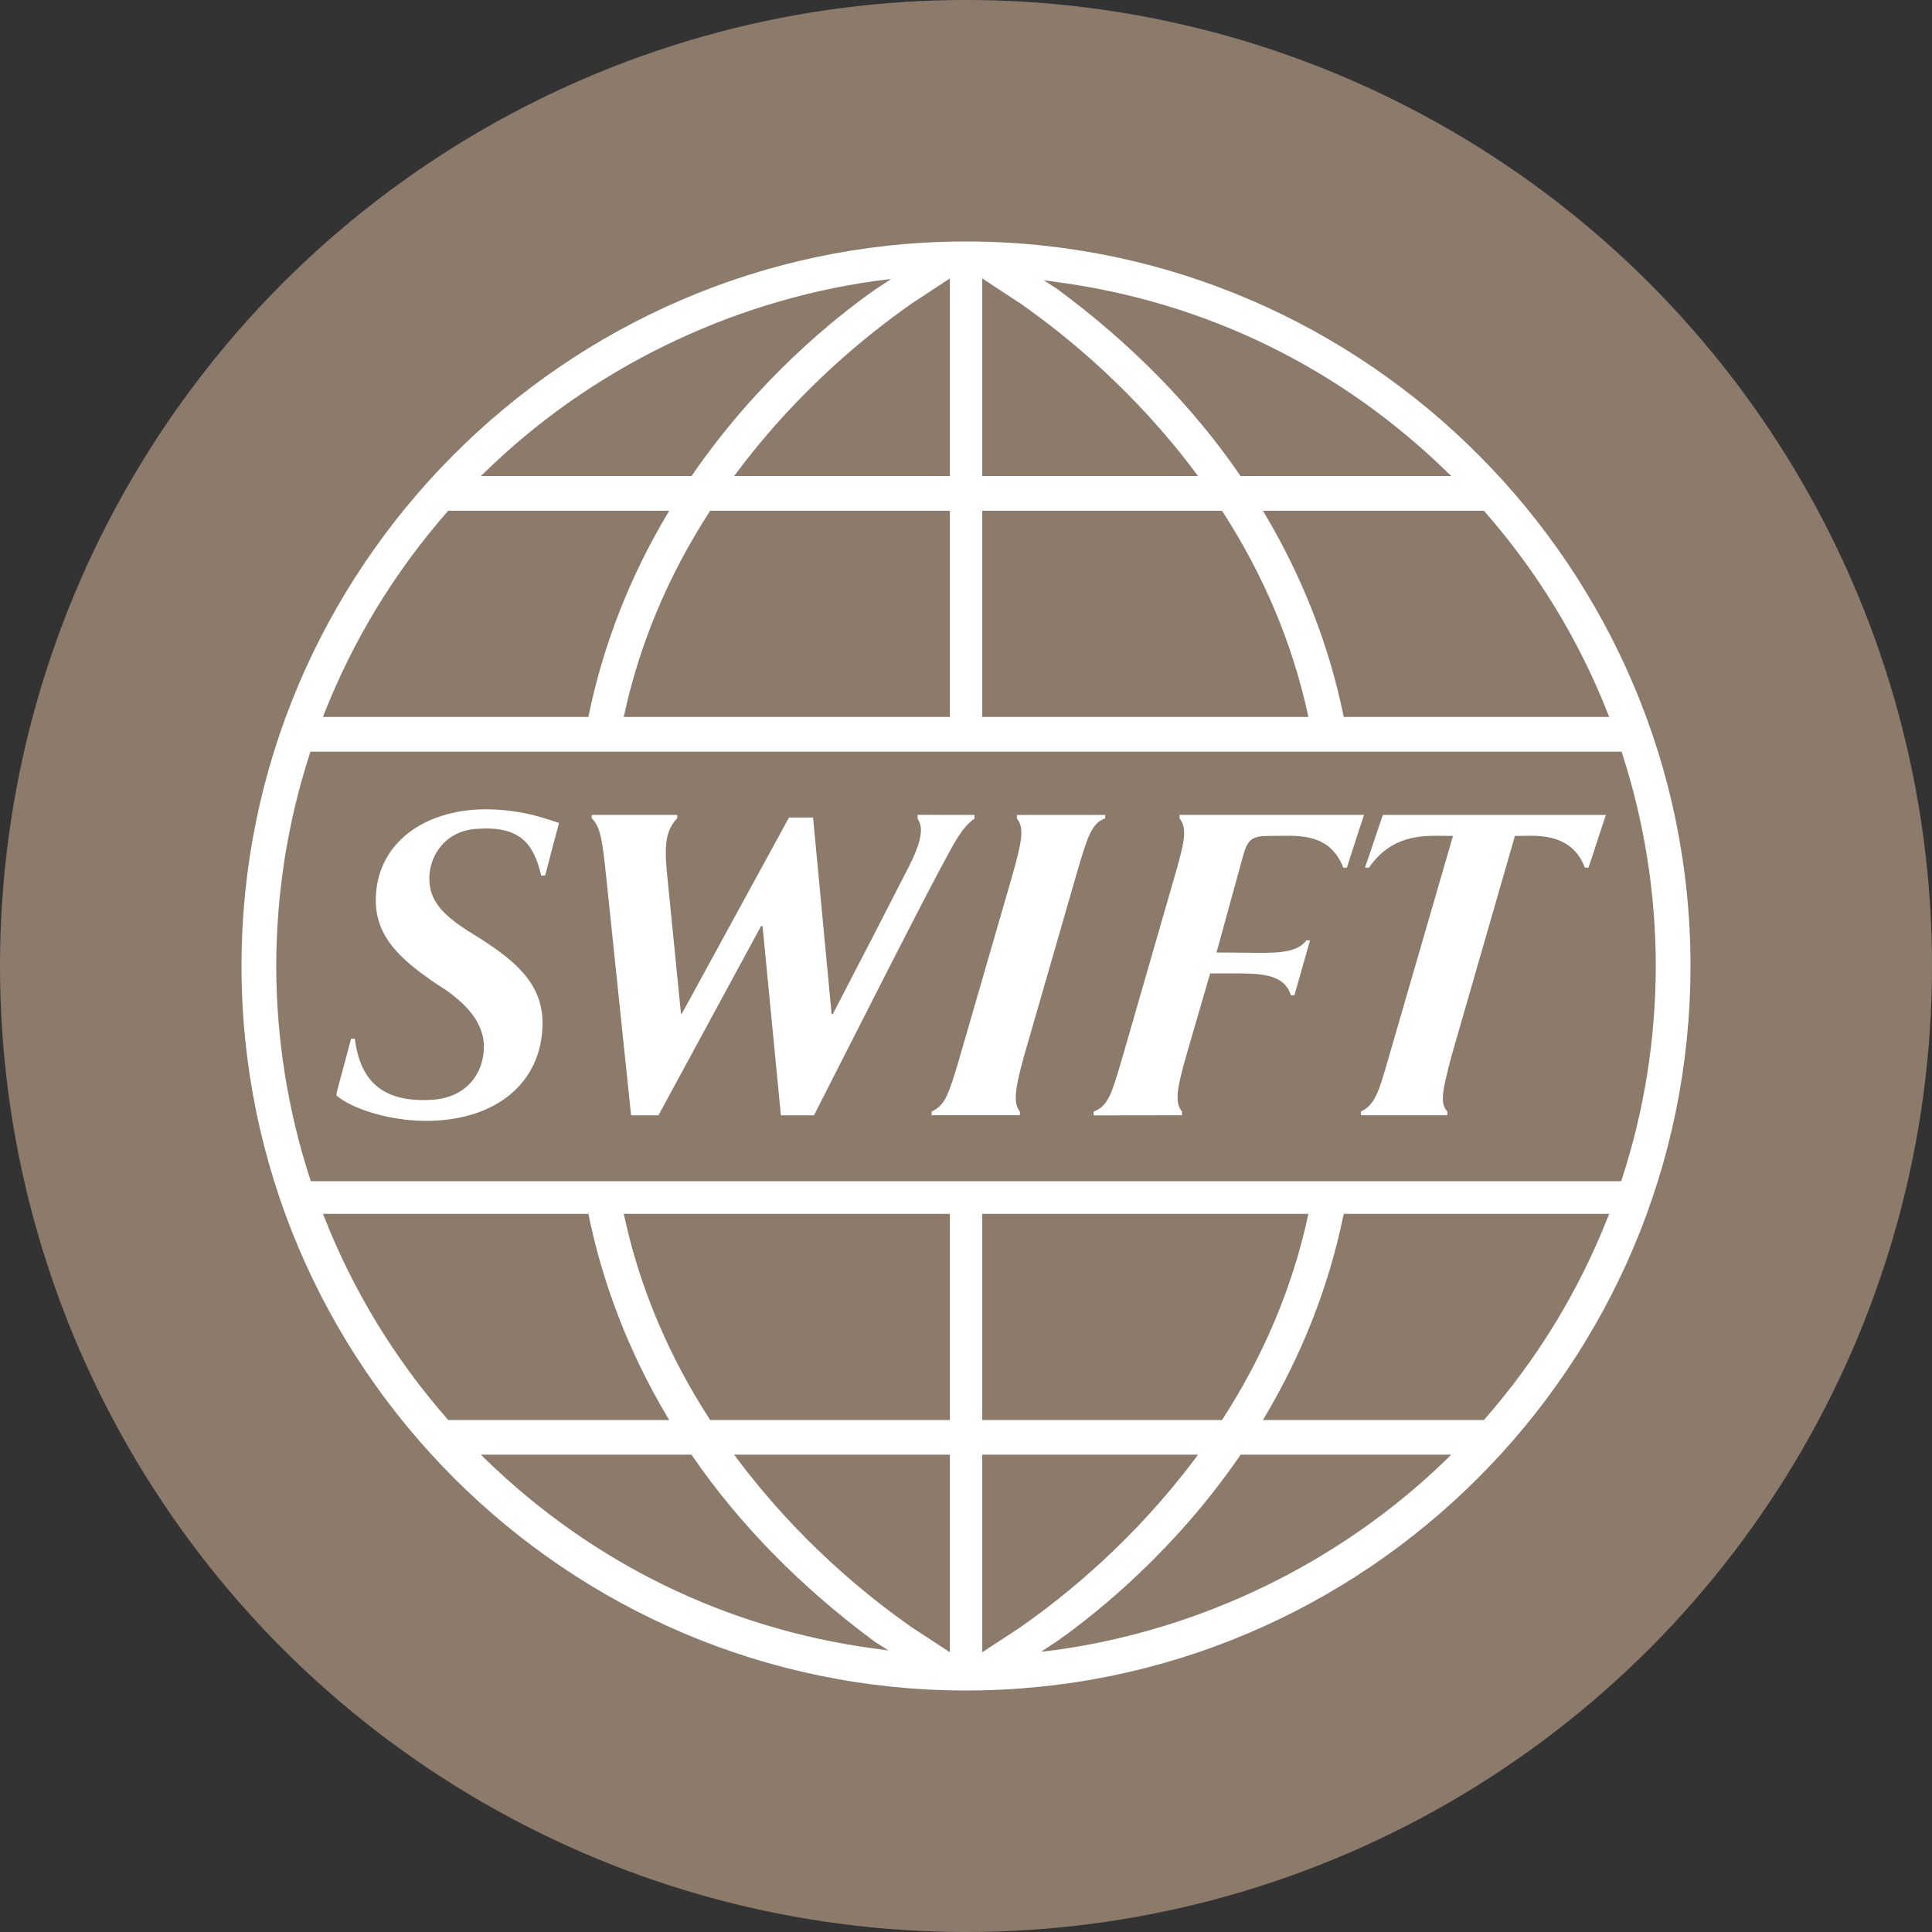
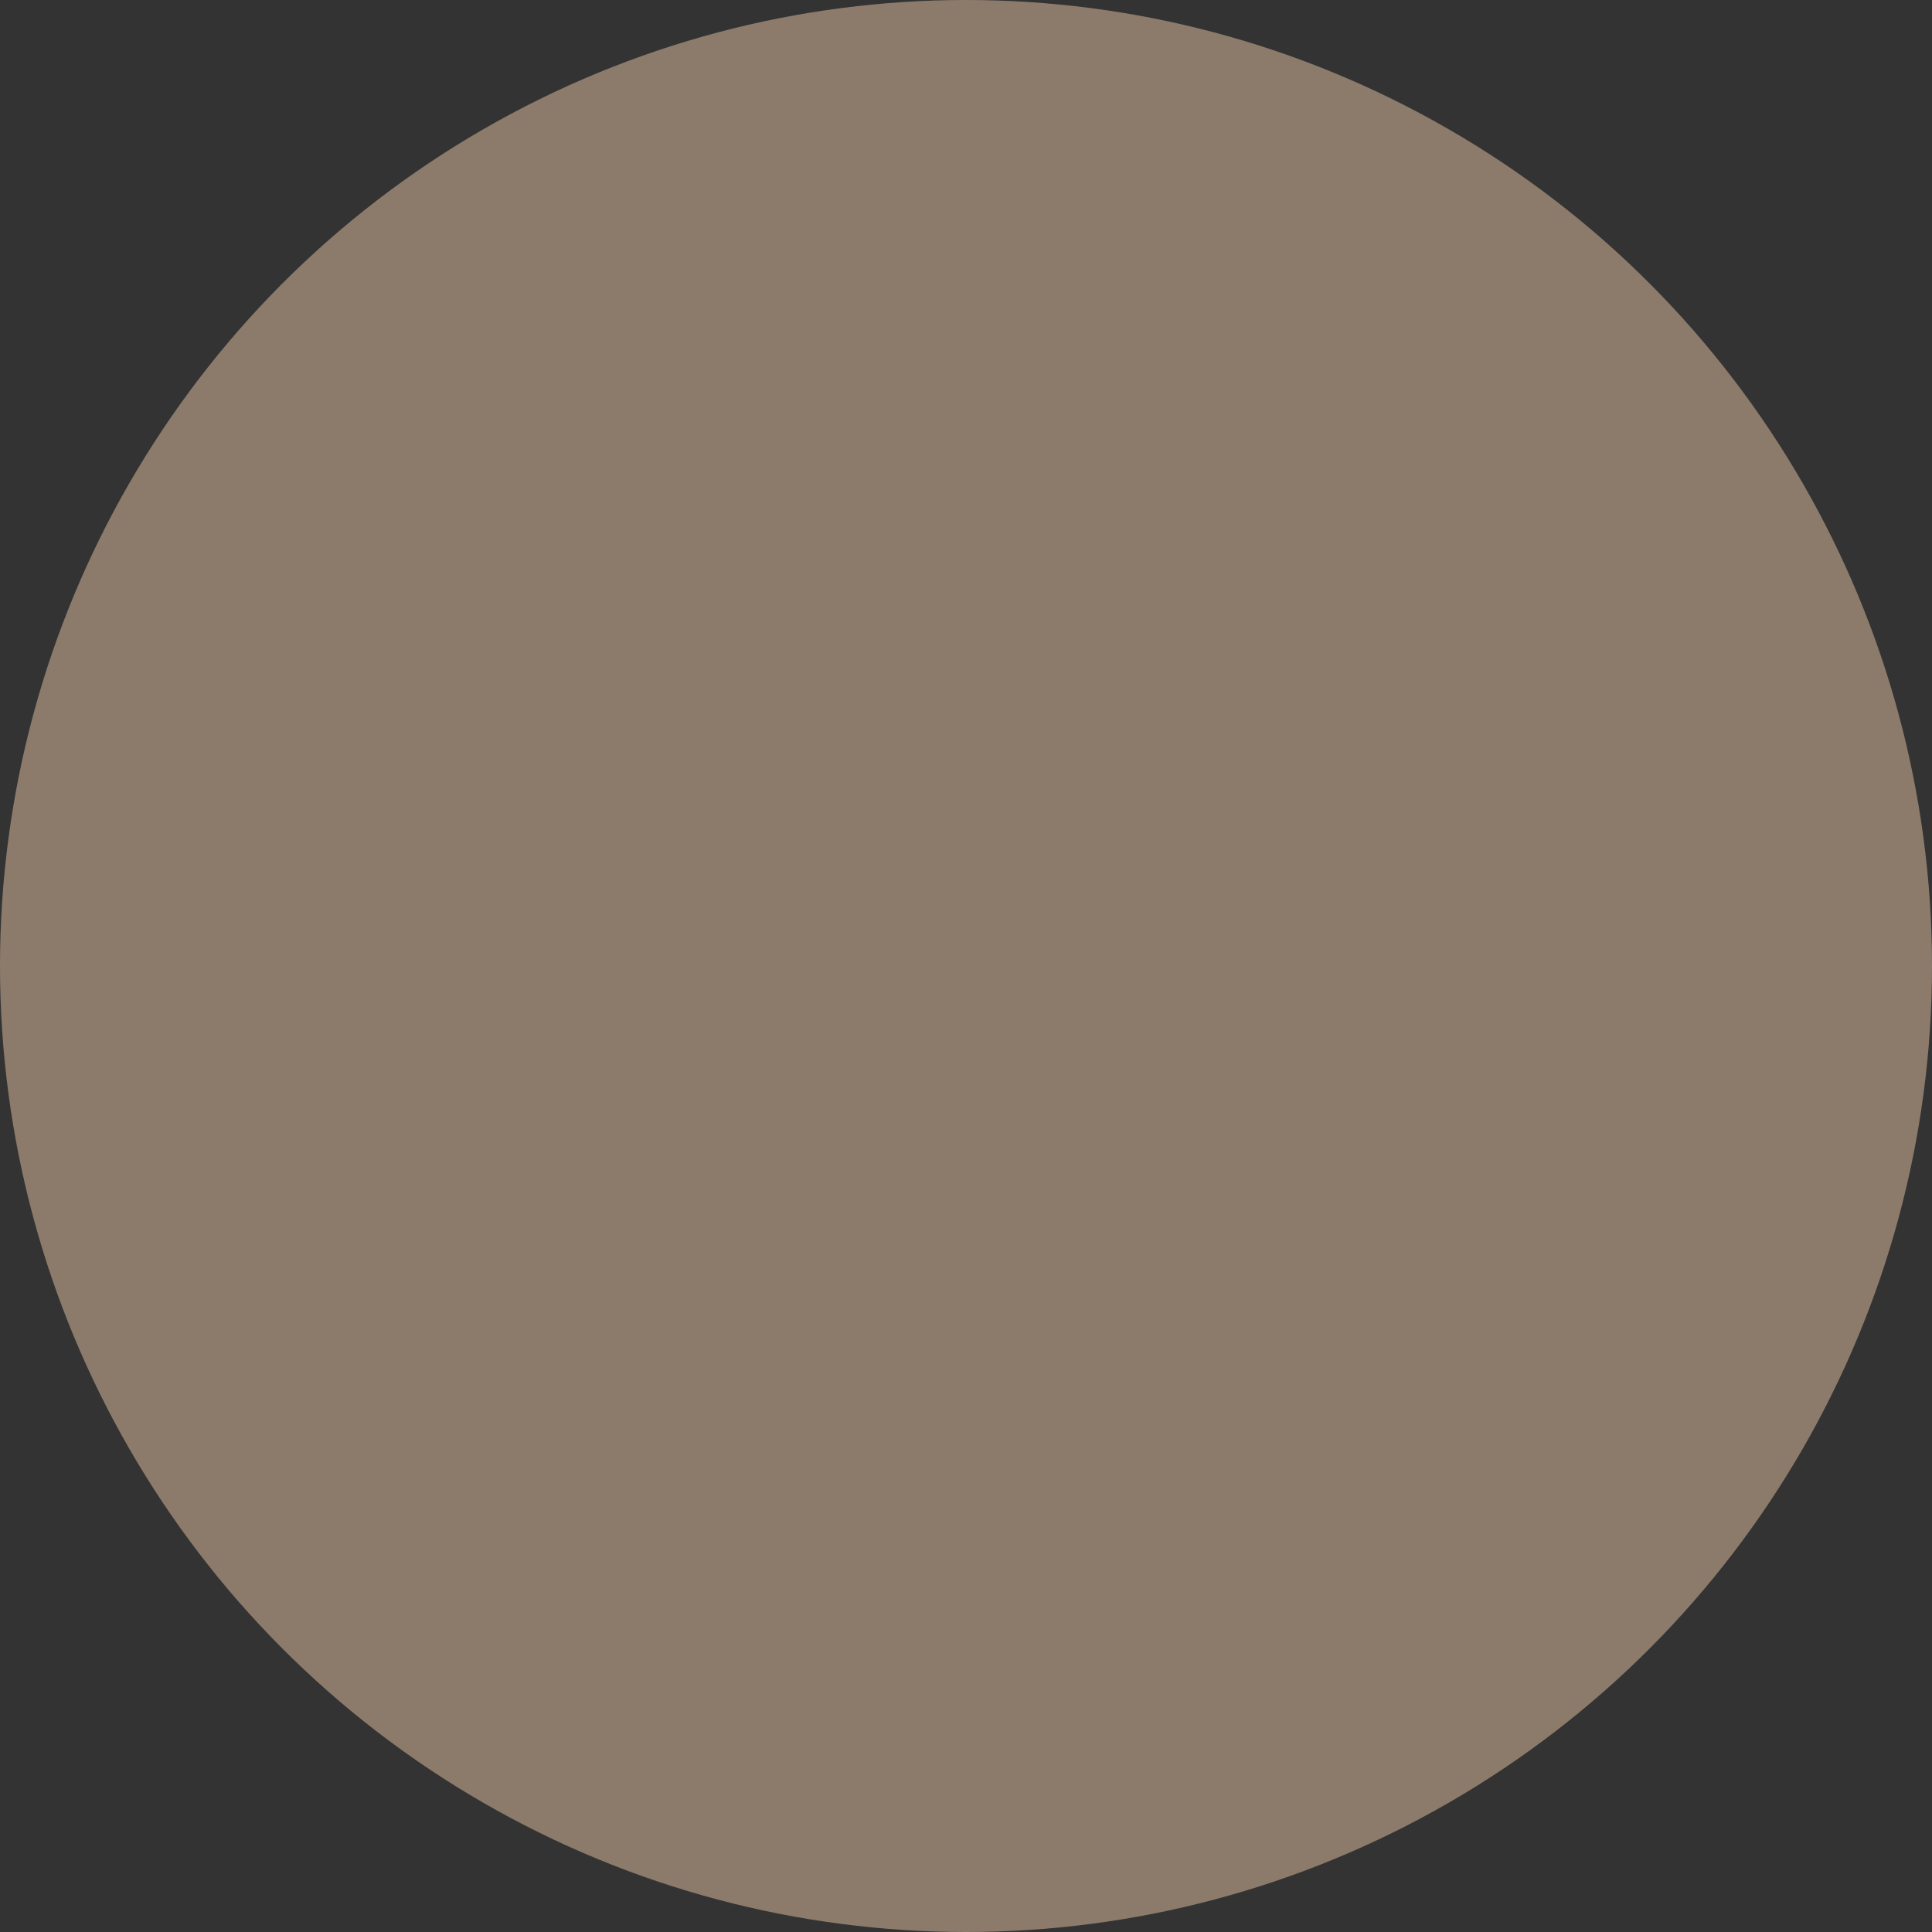
<svg xmlns="http://www.w3.org/2000/svg" width="32" height="32" viewBox="0 0 32 32" fill="none">
  <rect x="0" y="0" width="32" height="32" fill="#333333" stroke="none" />
  <circle cx="16" cy="16" r="16" fill="#8C7B6B" />
  <g clip-path="url(#clip0_2302_8564)">
    <path d="M5.877 17.204C5.966 17.913 6.343 18.265 7.156 18.216C7.724 18.183 8.012 17.777 8.015 17.346C8.017 16.991 7.798 16.691 7.396 16.406L7.16 16.25C6.664 15.901 6.22 15.533 6.224 14.905C6.229 14.012 6.958 13.45 7.931 13.407C8.214 13.394 8.571 13.432 8.845 13.504C8.987 13.541 9.18 13.604 9.259 13.63L9.029 14.501L8.964 14.502C8.839 13.969 8.611 13.67 7.875 13.73C7.357 13.772 7.113 14.188 7.111 14.543C7.108 14.913 7.328 15.146 7.745 15.415L7.982 15.563C8.525 15.917 8.99 16.291 8.986 16.952C8.979 17.942 8.203 18.564 7.063 18.565C6.406 18.565 5.798 18.345 5.57 18.142C5.576 18.089 5.622 17.92 5.681 17.705L5.681 17.705L5.681 17.704C5.722 17.554 5.77 17.381 5.814 17.207L5.877 17.204Z" fill="white" />
-     <path d="M18.305 13.555C18.084 13.628 18.009 13.881 17.879 14.314C17.865 14.362 17.85 14.413 17.834 14.466L16.959 17.498C16.791 18.102 16.794 18.282 16.892 18.412L16.893 18.471H15.431L15.431 18.412C15.659 18.299 15.707 18.138 15.883 17.558L15.888 17.539L16.762 14.519C16.929 13.929 16.969 13.713 16.843 13.557V13.498L18.305 13.498L18.305 13.555Z" fill="white" />
-     <path d="M22.374 14.167L22.374 14.167L22.343 14.264C22.331 14.301 22.32 14.337 22.308 14.372H22.249C22.04 13.828 21.564 13.837 21.181 13.844L21.181 13.844H21.181C21.138 13.845 21.096 13.846 21.056 13.846L21.014 13.845C20.739 13.845 20.663 13.908 20.592 14.165L20.149 15.777H20.298C20.412 15.777 20.519 15.778 20.621 15.78H20.621C21.124 15.788 21.478 15.794 21.638 15.575H21.698L21.44 16.485H21.381C21.266 16.118 20.863 16.12 20.346 16.123C20.293 16.123 20.239 16.123 20.185 16.123H20.044L19.645 17.495C19.499 18.007 19.45 18.27 19.577 18.407L19.578 18.472L18.114 18.474V18.413C18.353 18.32 18.413 18.114 18.559 17.619L18.559 17.619C18.569 17.584 18.58 17.549 18.591 17.512L19.47 14.465C19.63 13.911 19.661 13.715 19.537 13.556L19.536 13.497H22.593C22.54 13.651 22.455 13.916 22.374 14.167Z" fill="white" />
-     <path d="M26.599 13.498C26.55 13.639 26.505 13.78 26.458 13.925C26.411 14.069 26.363 14.216 26.31 14.372L26.25 14.371C26.045 13.826 25.524 13.838 25.234 13.844H25.233C25.205 13.845 25.179 13.845 25.156 13.845H25.092L24.038 17.502C23.898 18.044 23.84 18.272 23.973 18.41L23.972 18.472H22.543L22.541 18.41C22.774 18.3 22.839 18.075 22.978 17.595L24.066 13.845H23.961C23.936 13.845 23.909 13.845 23.881 13.844C23.538 13.841 23.044 13.835 22.674 14.372L22.607 14.371C22.655 14.237 22.706 14.086 22.759 13.928L22.759 13.927C22.806 13.788 22.854 13.643 22.905 13.498H26.599Z" fill="white" />
    <path d="M16.14 13.559C15.944 13.697 15.824 13.921 15.604 14.334C15.587 14.367 15.568 14.401 15.549 14.436C15.222 15.046 14.272 16.918 13.779 17.889L13.779 17.889L13.779 17.89L13.778 17.891C13.62 18.202 13.51 18.42 13.482 18.473H12.934L12.63 15.338H12.606L10.906 18.473H10.453L10.035 14.469C10.034 14.46 10.033 14.452 10.032 14.444C10.031 14.433 10.03 14.422 10.028 14.411L10.028 14.404C9.98 13.97 9.949 13.685 9.8 13.554L9.802 13.497H11.217L11.216 13.554C11.044 13.739 11.002 13.94 11.042 14.408L11.279 16.789H11.294L13.068 13.541H13.467L13.774 16.796H13.794C14.177 16.061 14.719 15.01 15.057 14.347C15.335 13.801 15.25 13.652 15.206 13.573L15.206 13.573C15.205 13.571 15.204 13.569 15.203 13.567C15.201 13.564 15.199 13.561 15.198 13.559V13.496L16.141 13.498L16.14 13.559Z" fill="white" />
    <path fill-rule="evenodd" clip-rule="evenodd" d="M4 15.998C4 9.425 9.348 4.043 15.921 4H16.078C22.652 4.043 28 9.425 28 15.998C28 22.615 22.616 28 16 28C9.383 28 4 22.615 4 15.998ZM23.969 24.161C23.969 24.161 24.003 24.127 24.038 24.094H20.549L20.537 24.111C19.453 25.689 18.175 26.713 17.511 27.182C17.511 27.182 17.363 27.279 17.243 27.358C17.359 27.343 17.495 27.328 17.495 27.328C19.923 26.989 22.222 25.864 23.969 24.161ZM19.797 24.156C19.797 24.156 19.82 24.125 19.843 24.094H16.269V27.367C16.433 27.26 16.898 26.954 16.898 26.954C17.667 26.418 18.794 25.497 19.797 24.156ZM15.733 27.367V24.094H12.159C12.182 24.125 12.206 24.156 12.206 24.156C13.208 25.497 14.335 26.418 15.103 26.954C15.104 26.955 15.266 27.061 15.428 27.167C15.558 27.253 15.688 27.338 15.733 27.367ZM11.465 24.111C11.465 24.111 11.459 24.102 11.454 24.094H7.965C7.999 24.127 8.033 24.161 8.033 24.161C9.806 25.889 12.036 26.977 14.482 27.305C14.482 27.305 14.601 27.321 14.716 27.337C14.687 27.318 14.656 27.299 14.627 27.28C14.555 27.234 14.494 27.195 14.493 27.195C13.269 26.291 12.25 25.253 11.465 24.111ZM26.632 20.158C26.632 20.158 26.643 20.131 26.653 20.105H22.257C22.254 20.121 22.25 20.136 22.25 20.136C22.011 21.295 21.575 22.414 20.953 23.461C20.953 23.461 20.935 23.49 20.918 23.52H24.578C24.584 23.513 24.59 23.506 24.59 23.506C25.463 22.51 26.15 21.383 26.632 20.158ZM21.661 20.152C21.661 20.152 21.666 20.128 21.671 20.105H16.269V23.52H20.24C20.246 23.511 20.252 23.502 20.252 23.502C20.932 22.449 21.406 21.322 21.661 20.152ZM15.733 23.52V20.105H10.331C10.337 20.128 10.342 20.152 10.342 20.152C10.596 21.322 11.07 22.449 11.751 23.502C11.751 23.502 11.756 23.511 11.762 23.52H15.733ZM9.752 20.136C9.752 20.136 9.748 20.121 9.745 20.105H5.349L5.37 20.158C5.852 21.383 6.539 22.51 7.412 23.506C7.412 23.506 7.418 23.513 7.424 23.52H11.084C11.067 23.49 11.049 23.461 11.049 23.461C10.427 22.414 9.991 21.295 9.752 20.136ZM26.863 12.464C26.862 12.46 26.86 12.455 26.859 12.45H5.142C5.137 12.464 5.133 12.477 5.133 12.477C4.765 13.61 4.578 14.794 4.575 15.998C4.578 17.209 4.767 18.399 5.139 19.537C5.139 19.537 5.143 19.551 5.148 19.564H26.853C26.857 19.551 26.861 19.537 26.861 19.537C27.234 18.399 27.423 17.209 27.425 15.998C27.423 14.794 27.235 13.609 26.867 12.477C26.867 12.477 26.866 12.472 26.863 12.464ZM24.585 8.468C24.583 8.465 24.581 8.463 24.578 8.46H20.918C20.935 8.489 20.953 8.519 20.953 8.519C21.575 9.566 22.011 10.684 22.25 11.844C22.25 11.844 22.254 11.859 22.257 11.875H26.653C26.643 11.848 26.632 11.821 26.632 11.821C26.151 10.596 25.463 9.47 24.59 8.473C24.59 8.473 24.588 8.471 24.585 8.468ZM20.252 8.478C20.252 8.478 20.246 8.469 20.24 8.46H16.269V11.875H21.671C21.666 11.851 21.661 11.828 21.661 11.828C21.406 10.658 20.932 9.53 20.252 8.478ZM15.733 11.875V8.46H11.762C11.756 8.469 11.751 8.478 11.751 8.478C11.07 9.53 10.596 10.658 10.342 11.828C10.342 11.828 10.337 11.851 10.331 11.875H15.733ZM11.049 8.519C11.049 8.519 11.067 8.489 11.084 8.46H7.424C7.418 8.466 7.412 8.473 7.412 8.473C6.539 9.47 5.852 10.596 5.37 11.821C5.37 11.821 5.359 11.848 5.349 11.875H9.745C9.748 11.859 9.752 11.844 9.752 11.844C9.991 10.684 10.427 9.566 11.049 8.519ZM17.509 4.785C18.734 5.689 19.752 6.726 20.537 7.869L20.549 7.885H24.038C24.003 7.852 23.969 7.819 23.969 7.819C22.197 6.09 19.966 5.002 17.521 4.674C17.521 4.674 17.401 4.658 17.287 4.642C17.389 4.708 17.508 4.784 17.509 4.785ZM16.9 5.026C16.9 5.026 16.37 4.678 16.269 4.612V7.885H19.843C19.82 7.854 19.797 7.823 19.797 7.823C18.794 6.483 17.667 5.562 16.9 5.026ZM15.104 5.025C14.335 5.562 13.208 6.483 12.206 7.823C12.206 7.823 12.182 7.854 12.159 7.885H15.733V4.612C15.569 4.72 15.104 5.025 15.104 5.025ZM14.507 4.652C12.079 4.991 9.78 6.115 8.033 7.819C8.033 7.819 7.999 7.852 7.965 7.885H11.454C11.459 7.877 11.465 7.869 11.465 7.869C12.549 6.291 13.826 5.267 14.493 4.797C14.493 4.797 14.64 4.701 14.76 4.622C14.643 4.636 14.507 4.652 14.507 4.652Z" fill="white" />
  </g>
  <defs>
    <clipPath id="clip0_2302_8564">
-       <rect width="24" height="24" fill="white" transform="translate(4 4)" />
-     </clipPath>
+       </clipPath>
  </defs>
</svg>